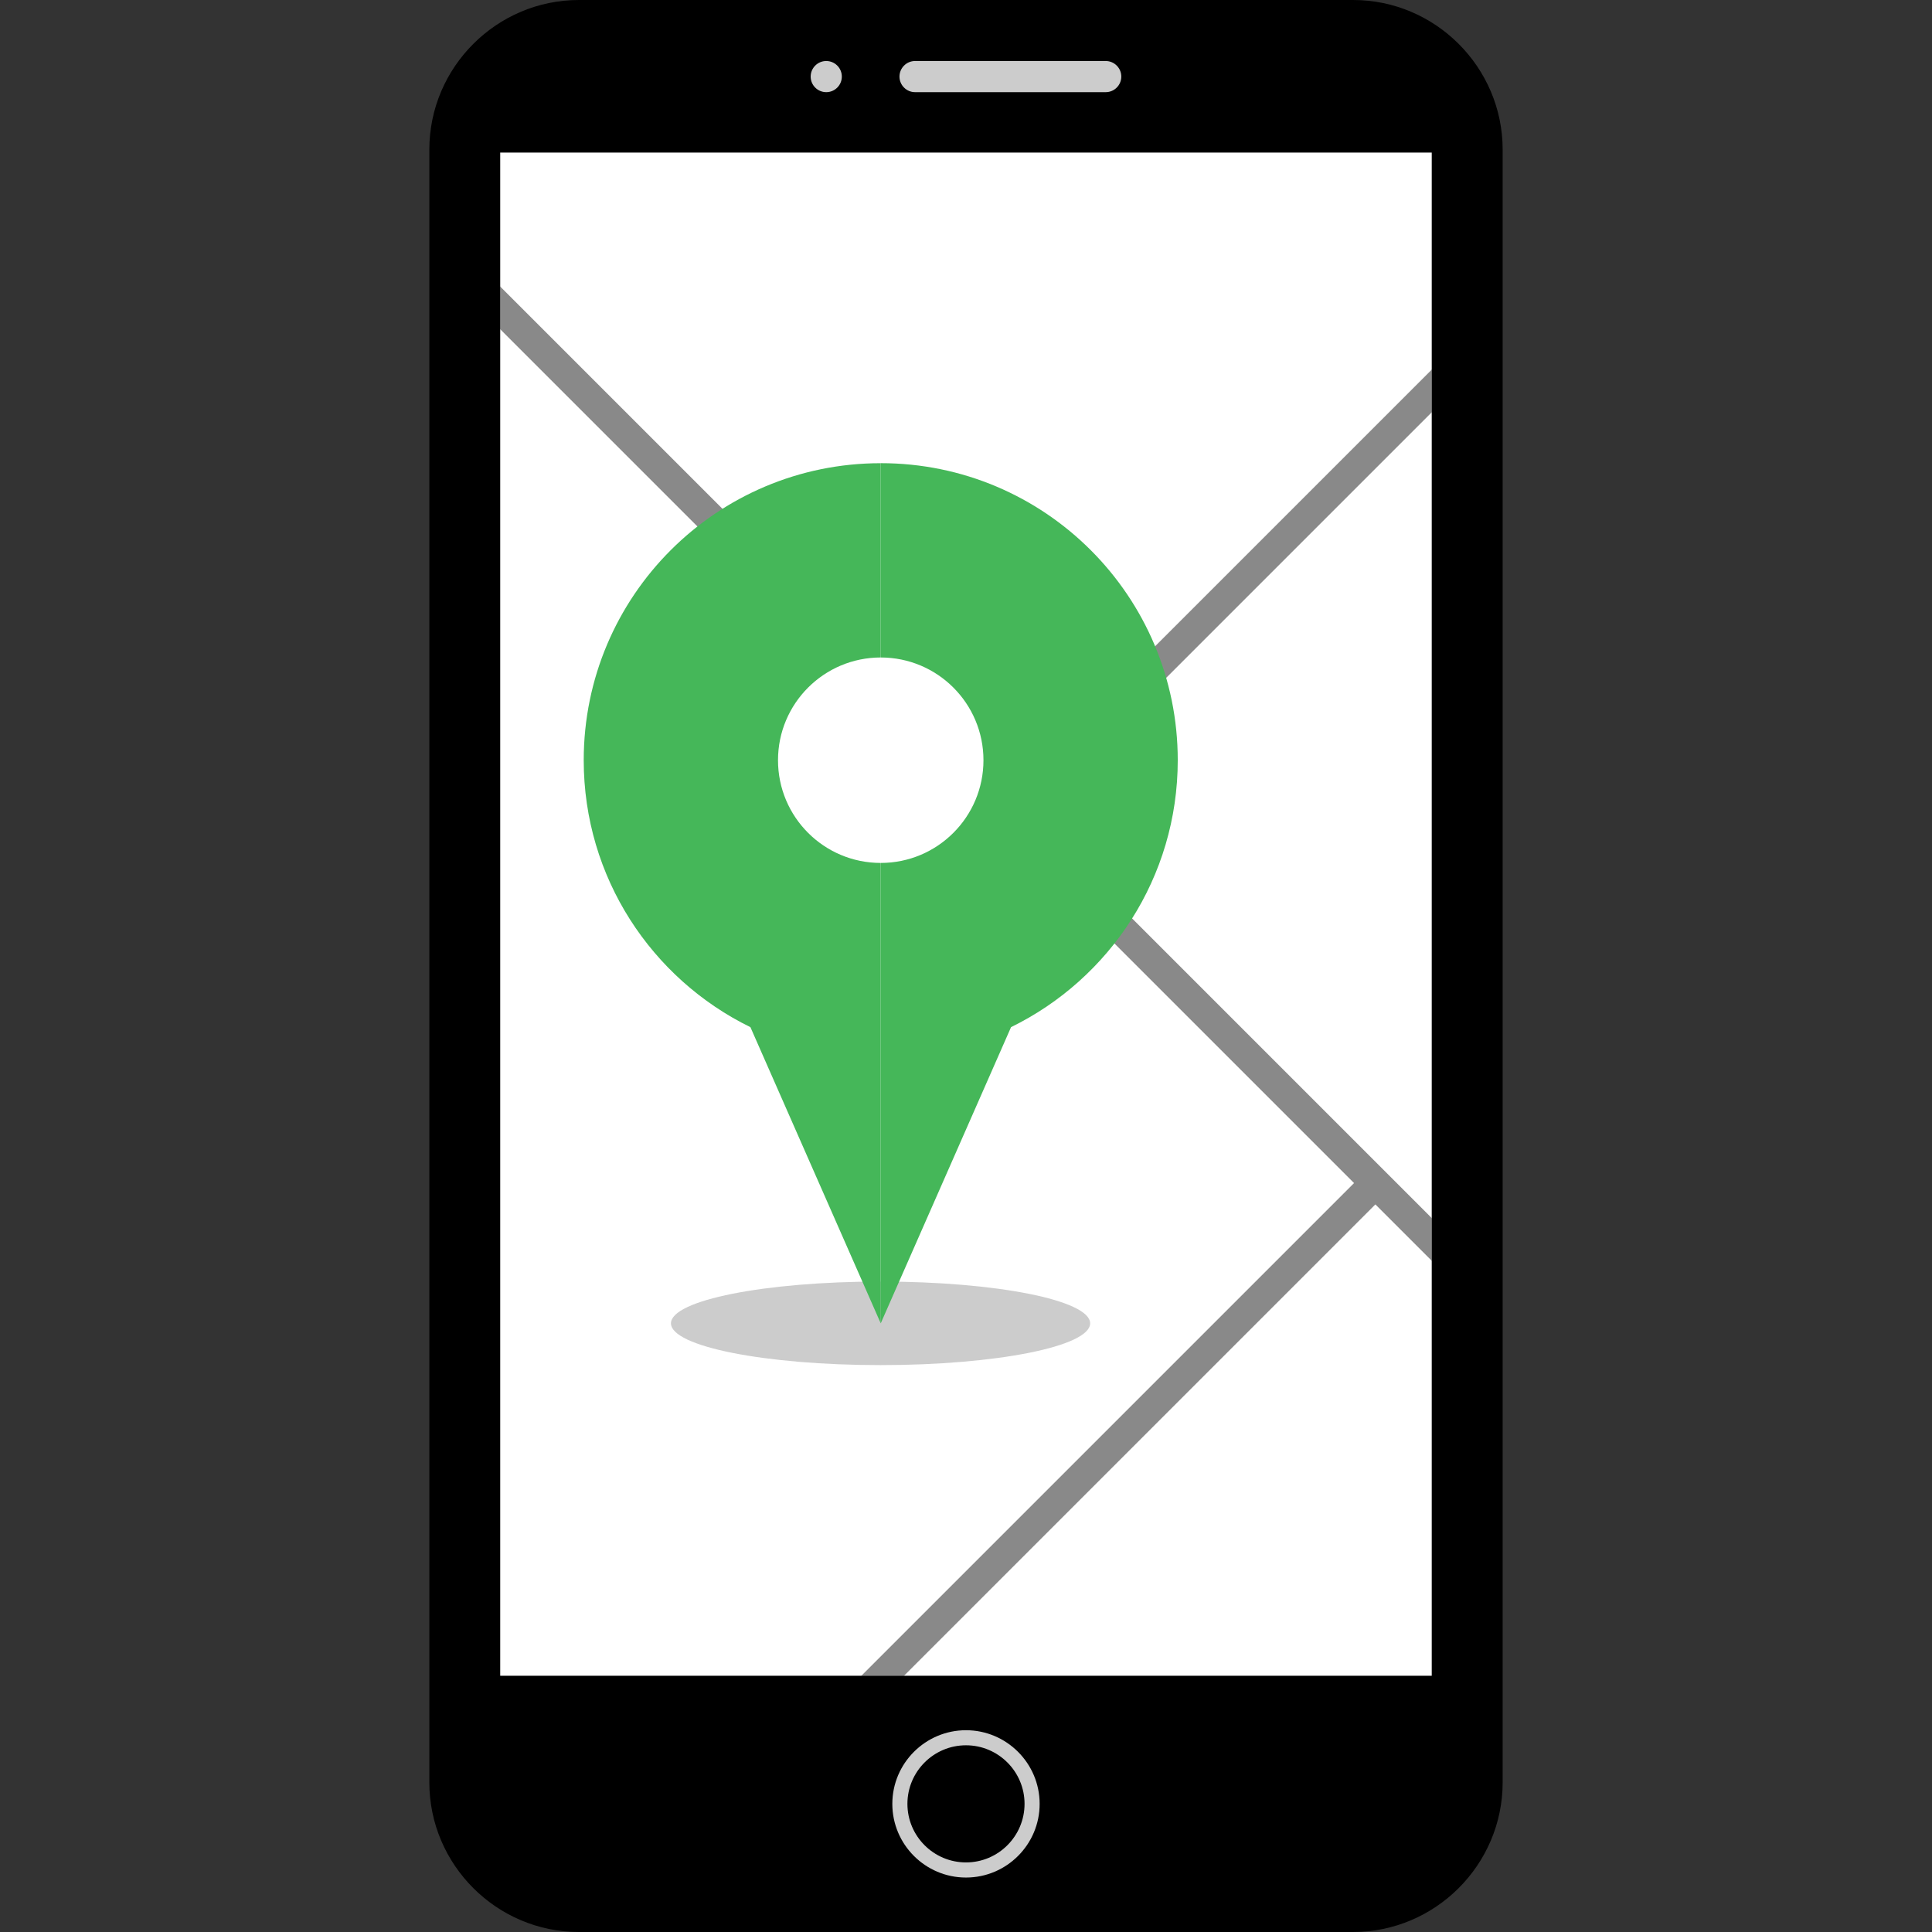
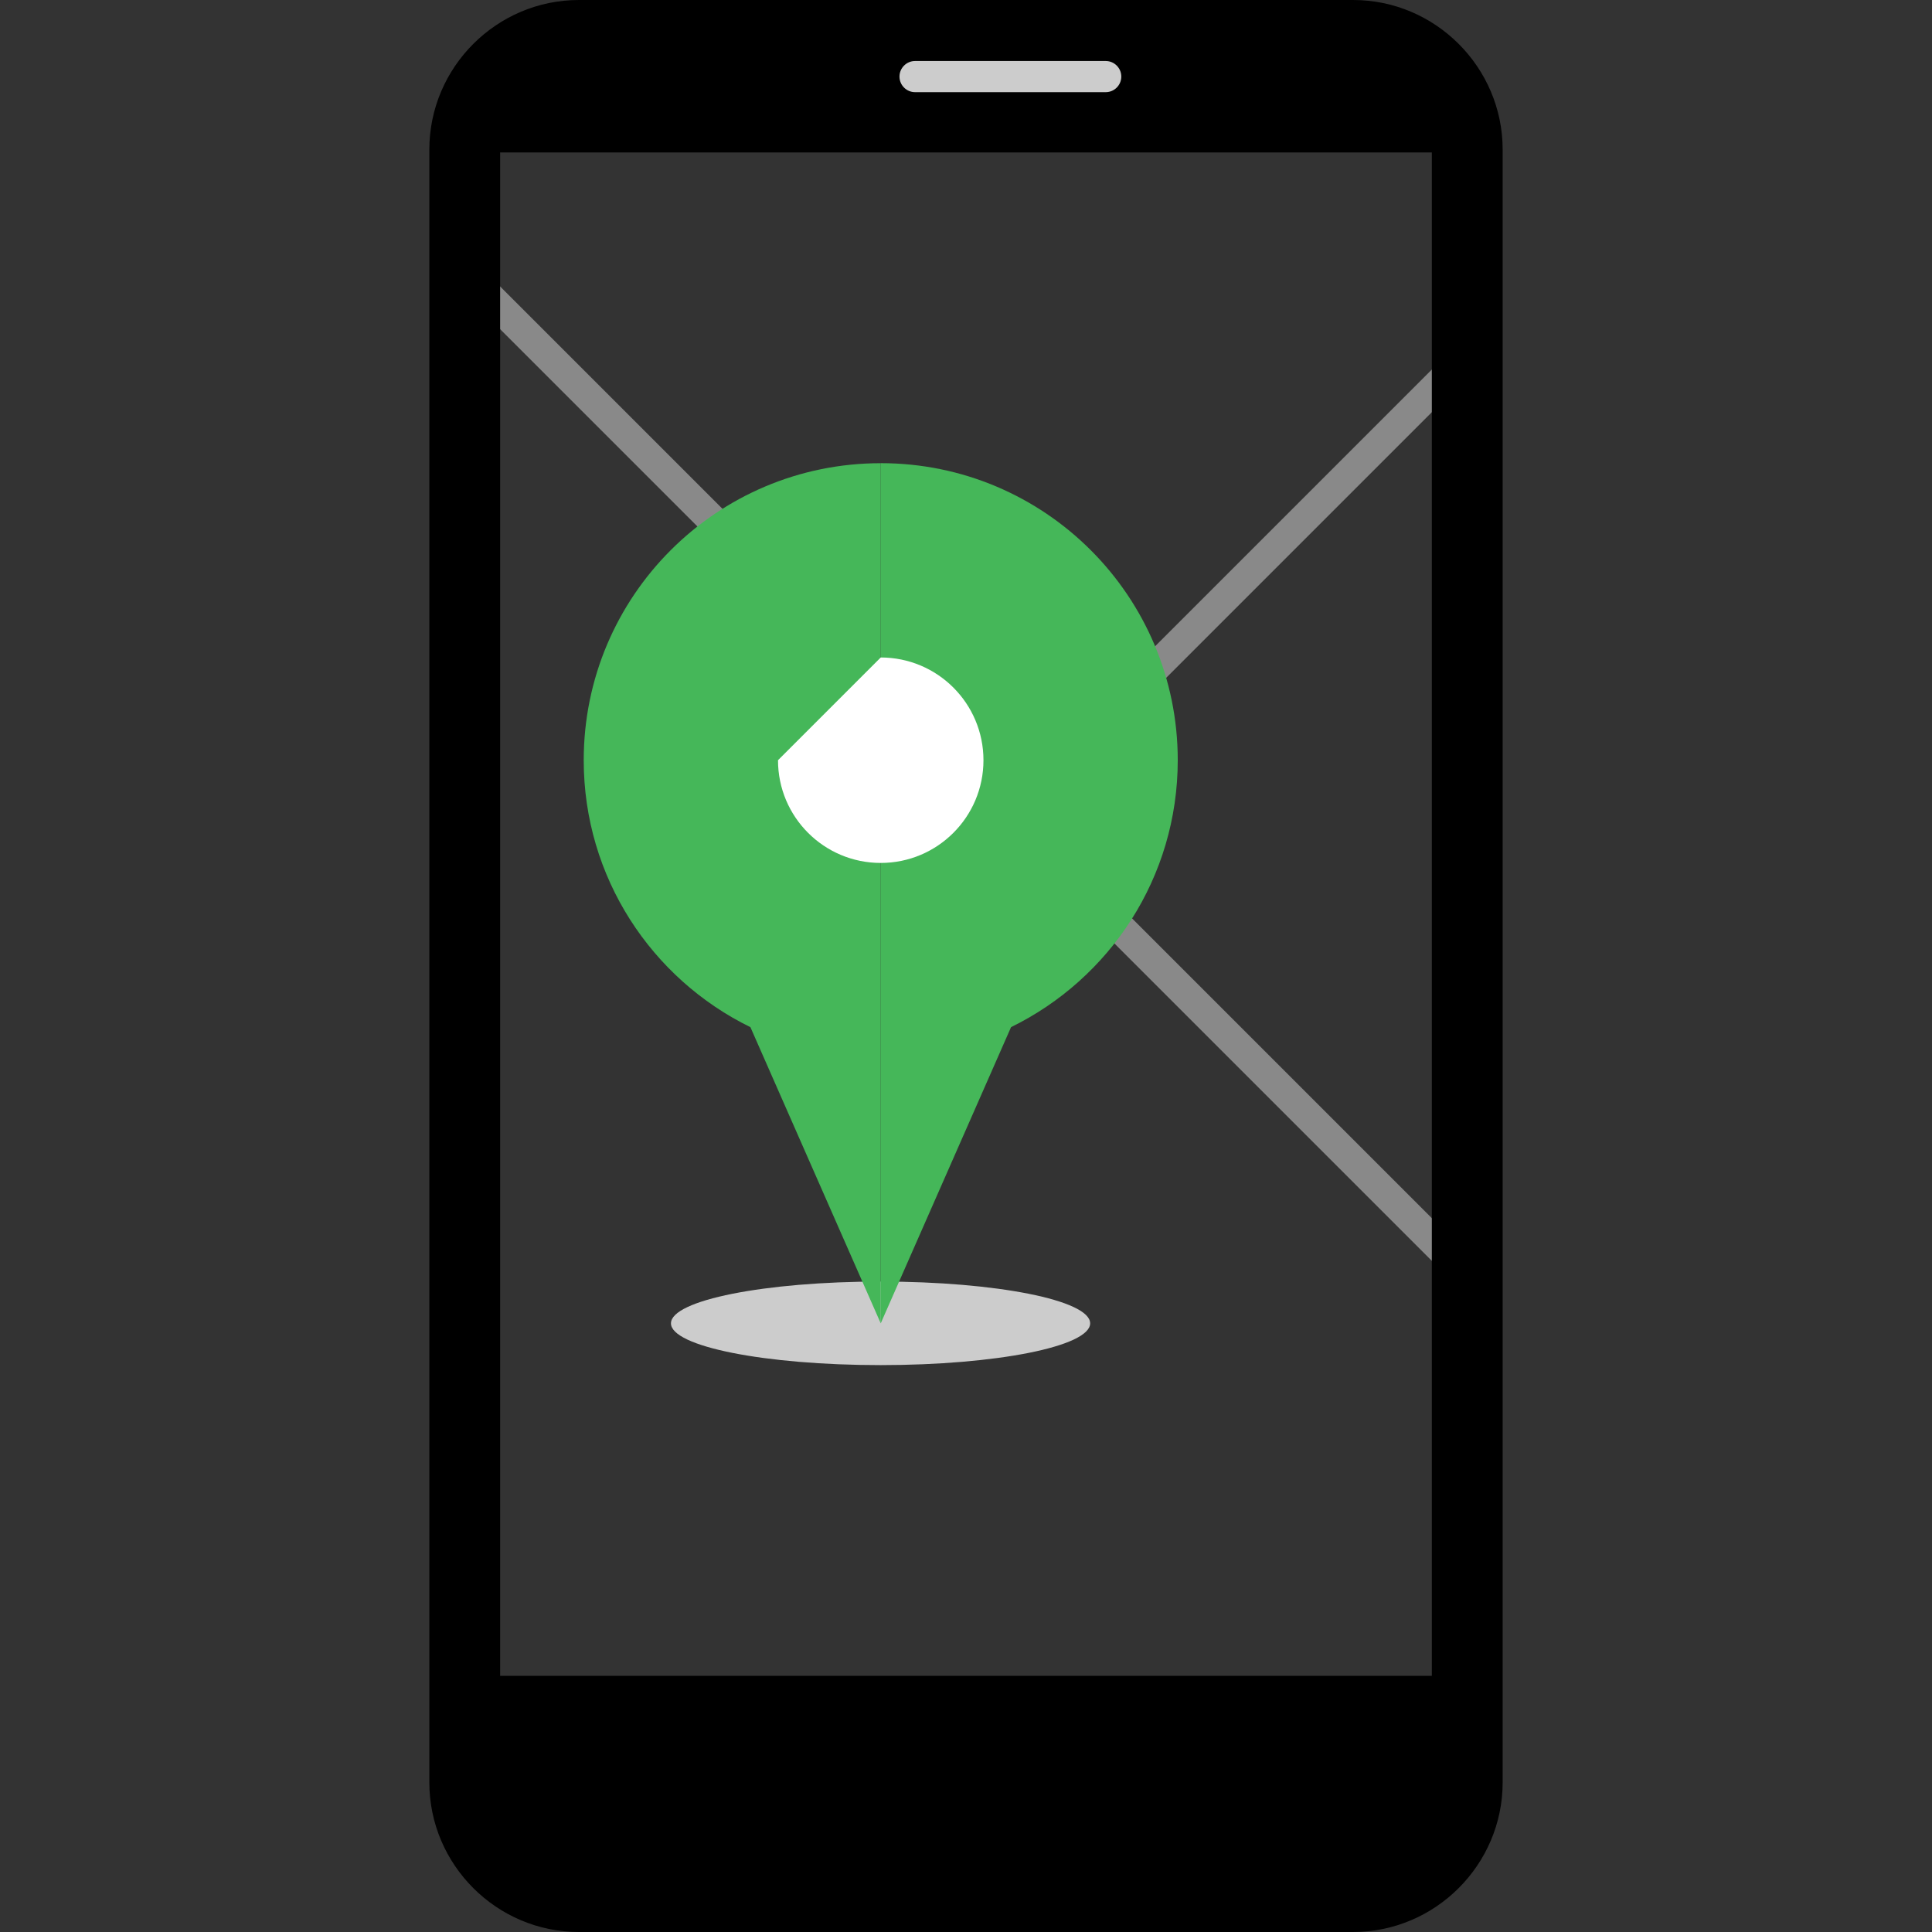
<svg xmlns="http://www.w3.org/2000/svg" version="1.1" id="Layer_1" x="0px" y="0px" viewBox="0 0 512 512" style="enable-background:new 0 0 512 512;" xml:space="preserve">
  <rect x="0" y="0" width="512" height="512" fill="#333333" stroke="none" />
-   <rect x="132.54" y="40.4" style="fill:#FFFFFF;" width="246.912" height="403.76" />
  <g>
-     <rect x="192.4" y="380.776" transform="matrix(-0.707 0.707 -0.707 -0.707 772.531 449.559)" style="fill:#898989;" width="201.518" height="8" />
    <rect x="253.932" y="19.484" transform="matrix(-0.707 0.707 -0.707 -0.707 586.701 171.018)" style="fill:#898989;" width="8" height="375.068" />
    <rect x="242.17" y="152.27" transform="matrix(-0.707 0.707 -0.707 -0.707 668.261 35.737)" style="fill:#898989;" width="169.118" height="8" />
  </g>
  <path d="M358.588,0H153.412c-21.8,0-39.632,17.832-39.632,39.632v432.736c0,21.8,17.832,39.632,39.632,39.632H358.58  c21.8,0,39.632-17.832,39.64-39.632V39.632C398.212,17.832,380.38,0,358.588,0z M379.444,444.12H132.54V40.4h246.912v403.72H379.444  z" />
  <g>
    <path style="fill:#CCCCCC;" d="M293.028,24.424H242.5c-2.272,0-4.128-1.856-4.128-4.128l0,0c0-2.272,1.856-4.128,4.128-4.128   h50.528c2.272,0,4.128,1.856,4.128,4.128l0,0C297.156,22.568,295.3,24.424,293.028,24.424z" />
-     <circle style="fill:#CCCCCC;" cx="218.964" cy="20.296" r="4.128" />
-     <path style="fill:#CCCCCC;" d="M255.996,497.568c-10.768,0-19.52-8.76-19.52-19.52s8.76-19.52,19.52-19.52   c10.76,0,19.52,8.76,19.52,19.52S266.764,497.568,255.996,497.568z M255.996,462.52c-8.56,0-15.52,6.96-15.52,15.52   s6.96,15.52,15.52,15.52c8.56,0,15.52-6.96,15.52-15.52S264.556,462.52,255.996,462.52z" />
    <ellipse style="fill:#CCCCCC;" cx="233.356" cy="350.696" rx="55.544" ry="11.072" />
  </g>
  <path style="fill:#45b759;" d="M233.404,122.752c-43.472,0-78.712,35.24-78.712,78.712c0,31.08,18.016,57.944,44.176,70.744  l34.536,78.496V122.752z" />
  <path style="fill:#45b759;" d="M233.404,350.696L267.94,272.2c26.16-12.792,44.176-39.656,44.176-70.744  c0-43.472-35.24-78.712-78.712-78.712L233.404,350.696L233.404,350.696z" />
-   <path style="fill:#FFFFFF;" d="M233.404,174.24c15.032,0,27.224,12.184,27.224,27.224c0,15.032-12.184,27.224-27.224,27.224  s-27.224-12.184-27.224-27.224C206.18,186.432,218.372,174.24,233.404,174.24z" />
+   <path style="fill:#FFFFFF;" d="M233.404,174.24c15.032,0,27.224,12.184,27.224,27.224c0,15.032-12.184,27.224-27.224,27.224  s-27.224-12.184-27.224-27.224z" />
  <g>
</g>
  <g>
</g>
  <g>
</g>
  <g>
</g>
  <g>
</g>
  <g>
</g>
  <g>
</g>
  <g>
</g>
  <g>
</g>
  <g>
</g>
  <g>
</g>
  <g>
</g>
  <g>
</g>
  <g>
</g>
  <g>
</g>
</svg>